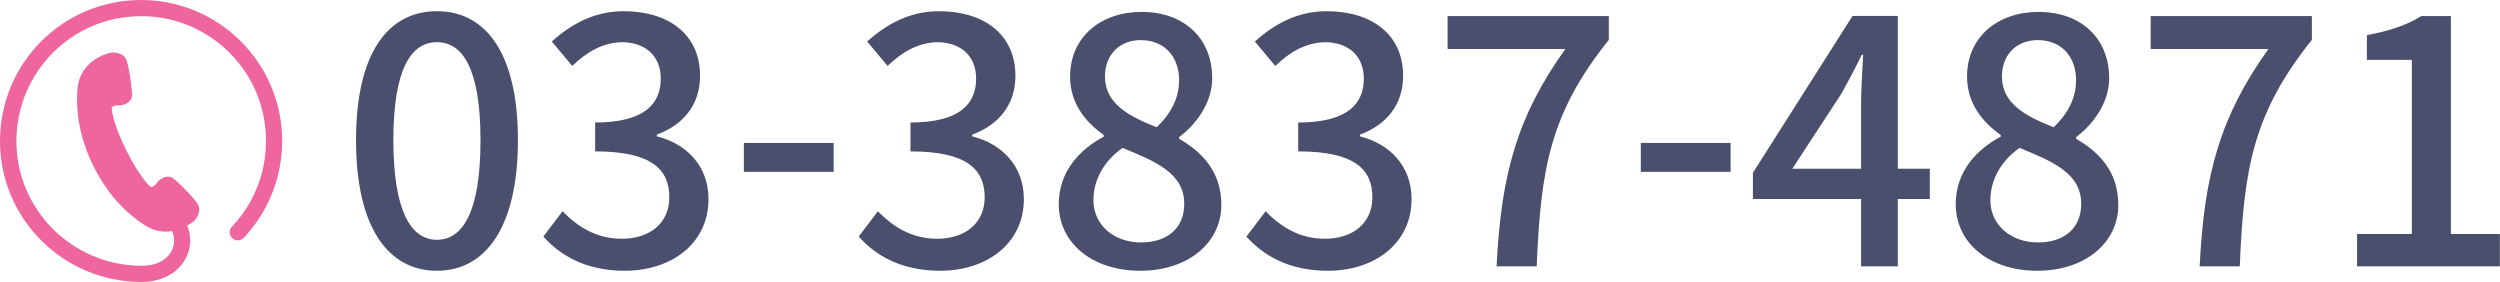
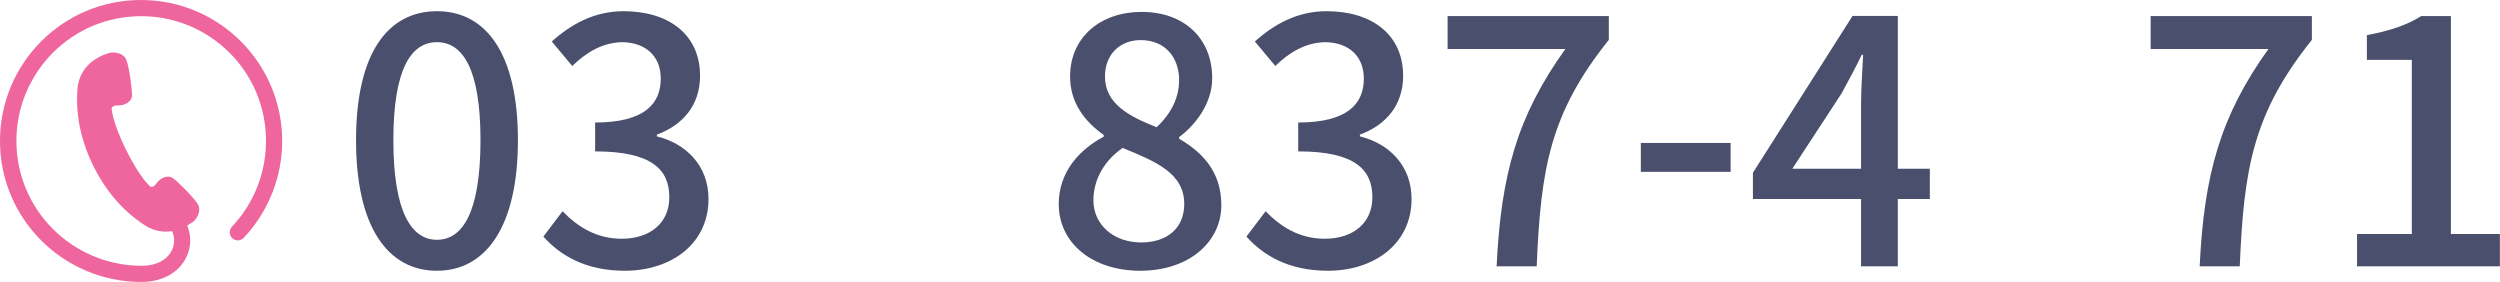
<svg xmlns="http://www.w3.org/2000/svg" viewBox="0 0 216.34 24.41">
  <defs>
    <style>.d{fill:#ef659d;}.e{fill:#4a4f6d;}</style>
  </defs>
  <g id="a" />
  <g id="b">
    <g id="c">
      <g>
        <path class="d" d="M12.2,0C5.46,0,0,5.46,0,12.2c0,6.74,5.47,12.17,12.2,12.2h.03c1.29,0,2.36-.41,3.1-1.08,.74-.67,1.13-1.59,1.13-2.51,0-.44-.09-.87-.26-1.29,.29-.17,.48-.32,.54-.35,.2-.14,.76-.89,.37-1.52-.4-.62-1.81-2.03-2.2-2.27-.39-.24-1.03,0-1.34,.45-.31,.46-.56,.32-.56,.32,0,0-.88-.71-2.1-3.18-1.22-2.46-1.25-3.6-1.25-3.6,0,0,.04-.28,.59-.25,.55,.03,1.13-.34,1.17-.79,.04-.45-.22-2.44-.48-3.13-.25-.69-1.19-.7-1.43-.63-.23,.07-2.62,.65-2.81,3.16-.19,2.5,.46,4.78,1.38,6.64,.92,1.86,2.34,3.76,4.45,5.12,.85,.55,1.67,.62,2.36,.51,.12,.26,.18,.54,.18,.81,0,.54-.22,1.07-.67,1.48-.45,.41-1.15,.71-2.15,.71h-.02c-5.97-.03-10.81-4.84-10.81-10.8,0-2.99,1.21-5.68,3.16-7.64,1.96-1.96,4.65-3.16,7.64-3.16,2.99,0,5.68,1.21,7.64,3.16,1.96,1.96,3.16,4.65,3.16,7.64,0,1.84-.46,3.57-1.27,5.09-.45,.85-1.02,1.63-1.68,2.33-.27,.28-.25,.72,.03,.99,.28,.27,.72,.25,.99-.03,.74-.78,1.38-1.67,1.89-2.63,.92-1.71,1.44-3.67,1.44-5.75C24.41,5.46,18.95,0,12.2,0Z" />
        <g>
          <path class="e" d="M30.81,12.13c0-7.51,2.74-11.16,7-11.16s7.01,3.68,7.01,11.16-2.77,11.3-7.01,11.3-7-3.77-7-11.3Zm10.77,0c0-6.21-1.56-8.48-3.77-8.48s-3.77,2.27-3.77,8.48,1.56,8.62,3.77,8.62,3.77-2.35,3.77-8.62Z" />
          <path class="e" d="M47.03,20.46l1.65-2.18c1.27,1.3,2.88,2.38,5.12,2.38,2.44,0,4.12-1.35,4.12-3.59,0-2.41-1.53-3.97-6.42-3.97v-2.5c4.27,0,5.68-1.62,5.68-3.8,0-1.91-1.27-3.12-3.33-3.15-1.68,.03-3.09,.85-4.33,2.06l-1.77-2.12c1.71-1.53,3.71-2.62,6.21-2.62,3.89,0,6.62,2,6.62,5.59,0,2.5-1.44,4.24-3.74,5.09v.15c2.5,.62,4.47,2.5,4.47,5.42,0,3.91-3.27,6.21-7.24,6.21-3.42,0-5.62-1.35-7.06-2.97Z" />
-           <path class="e" d="M64.37,12.37h7.77v2.5h-7.77v-2.5Z" />
-           <path class="e" d="M74.32,20.46l1.65-2.18c1.27,1.3,2.88,2.38,5.12,2.38,2.44,0,4.12-1.35,4.12-3.59,0-2.41-1.53-3.97-6.42-3.97v-2.5c4.27,0,5.68-1.62,5.68-3.8,0-1.91-1.27-3.12-3.33-3.15-1.68,.03-3.09,.85-4.33,2.06l-1.77-2.12c1.71-1.53,3.71-2.62,6.21-2.62,3.89,0,6.62,2,6.62,5.59,0,2.5-1.44,4.24-3.74,5.09v.15c2.5,.62,4.47,2.5,4.47,5.42,0,3.91-3.27,6.21-7.24,6.21-3.42,0-5.62-1.35-7.06-2.97Z" />
          <path class="e" d="M91.62,17.66c0-2.86,1.88-4.77,3.89-5.83v-.15c-1.62-1.15-2.91-2.77-2.91-5.06,0-3.38,2.62-5.59,6.18-5.59,3.77,0,6.12,2.36,6.12,5.74,0,2.21-1.5,4.09-2.86,5.09v.15c1.94,1.12,3.65,2.8,3.65,5.74,0,3.21-2.83,5.68-7.01,5.68s-7.06-2.41-7.06-5.77Zm10.86,0c0-2.65-2.38-3.65-5.33-4.86-1.5,1.03-2.53,2.65-2.53,4.53,0,2.15,1.79,3.65,4.12,3.65s3.74-1.29,3.74-3.33Zm-.44-10.69c0-2-1.21-3.5-3.33-3.5-1.77,0-3.09,1.21-3.09,3.15,0,2.35,2.06,3.44,4.47,4.39,1.29-1.21,1.94-2.59,1.94-4.03Z" />
          <path class="e" d="M107.87,20.46l1.65-2.18c1.27,1.3,2.88,2.38,5.12,2.38,2.44,0,4.12-1.35,4.12-3.59,0-2.41-1.53-3.97-6.42-3.97v-2.5c4.27,0,5.68-1.62,5.68-3.8,0-1.91-1.27-3.12-3.33-3.15-1.68,.03-3.09,.85-4.33,2.06l-1.77-2.12c1.71-1.53,3.71-2.62,6.21-2.62,3.89,0,6.62,2,6.62,5.59,0,2.5-1.44,4.24-3.74,5.09v.15c2.5,.62,4.47,2.5,4.47,5.42,0,3.91-3.27,6.21-7.24,6.21-3.42,0-5.62-1.35-7.06-2.97Z" />
          <path class="e" d="M135.45,4.24h-10.18V1.39h13.95V3.45c-5.09,6.36-5.89,11.13-6.24,19.6h-3.47c.38-7.92,1.77-12.98,5.95-18.81Z" />
          <path class="e" d="M141.99,12.37h7.77v2.5h-7.77v-2.5Z" />
          <path class="e" d="M167,17.22h-2.77v5.83h-3.18v-5.83h-9.36v-2.27l8.62-13.57h3.92V14.6h2.77v2.62Zm-5.95-2.62v-5.68c0-1.18,.12-3,.18-4.18h-.12c-.53,1.09-1.12,2.21-1.74,3.33l-4.27,6.53h5.95Z" />
-           <path class="e" d="M169.24,17.66c0-2.86,1.88-4.77,3.89-5.83v-.15c-1.62-1.15-2.91-2.77-2.91-5.06,0-3.38,2.62-5.59,6.18-5.59,3.77,0,6.12,2.36,6.12,5.74,0,2.21-1.5,4.09-2.86,5.09v.15c1.94,1.12,3.65,2.8,3.65,5.74,0,3.21-2.83,5.68-7.01,5.68s-7.06-2.41-7.06-5.77Zm10.86,0c0-2.65-2.38-3.65-5.33-4.86-1.5,1.03-2.53,2.65-2.53,4.53,0,2.15,1.79,3.65,4.12,3.65s3.74-1.29,3.74-3.33Zm-.44-10.69c0-2-1.21-3.5-3.33-3.5-1.77,0-3.09,1.21-3.09,3.15,0,2.35,2.06,3.44,4.47,4.39,1.29-1.21,1.94-2.59,1.94-4.03Z" />
          <path class="e" d="M196.29,4.24h-10.18V1.39h13.95V3.45c-5.09,6.36-5.89,11.13-6.24,19.6h-3.47c.38-7.92,1.77-12.98,5.95-18.81Z" />
          <path class="e" d="M203.97,20.25h4.74V5.18h-3.89V3.04c2.03-.38,3.47-.88,4.71-1.65h2.56V20.25h4.24v2.8h-12.36v-2.8Z" />
        </g>
      </g>
    </g>
  </g>
</svg>